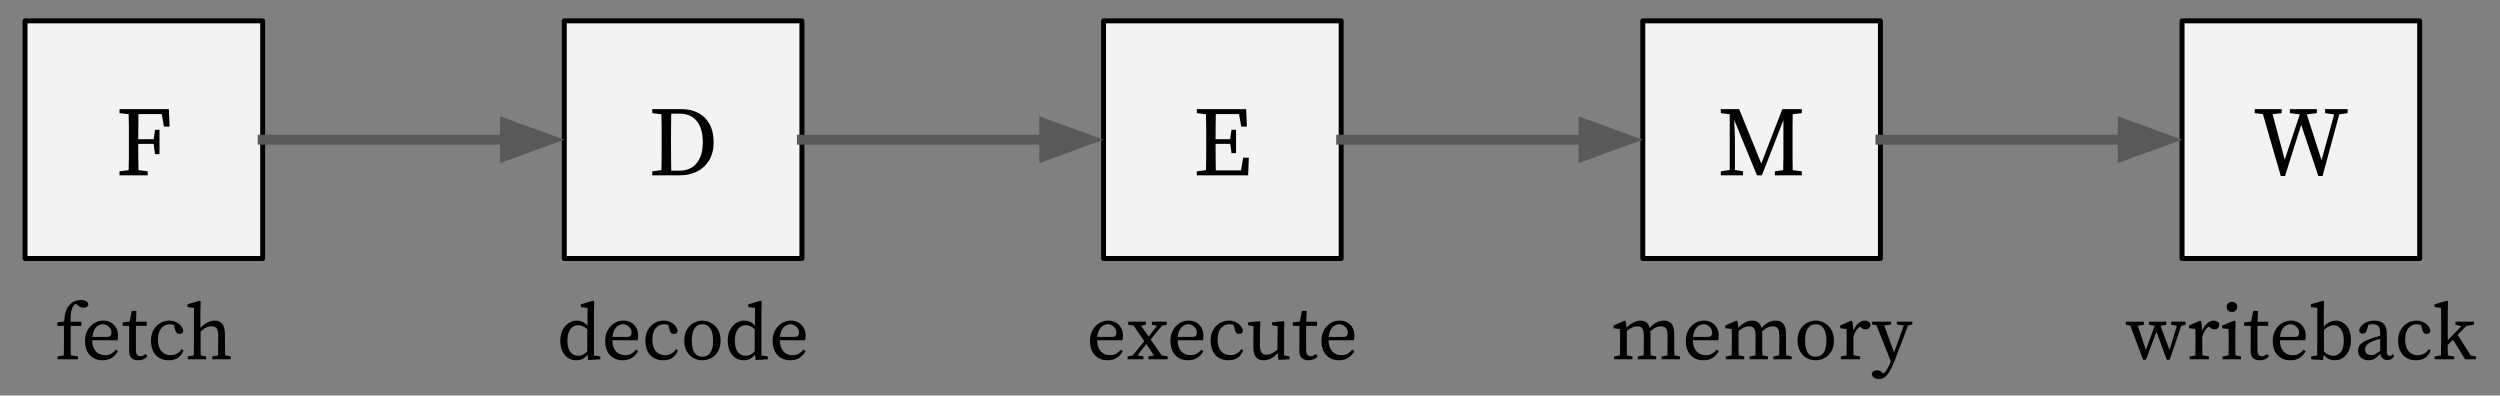
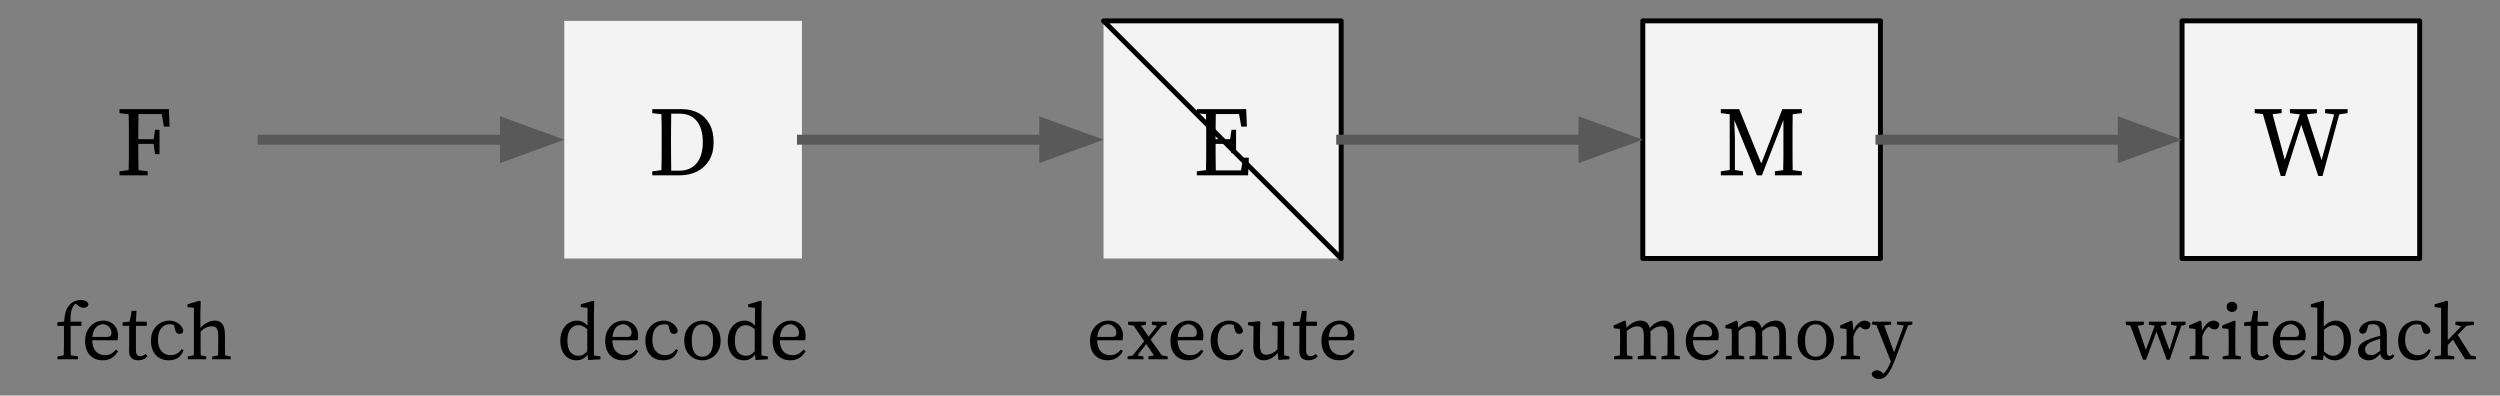
<svg xmlns="http://www.w3.org/2000/svg" xmlns:ns1="http://sodipodi.sourceforge.net/DTD/sodipodi-0.dtd" xmlns:ns2="http://www.inkscape.org/namespaces/inkscape" version="1.1" viewBox="0 0 505 79.898" fill="none" stroke="none" stroke-linecap="square" stroke-miterlimit="10" id="svg91" ns1:docname="cpu-structure-ideal.svg" width="505" height="79.898" ns2:version="1.1.2 (b8e25be8, 2022-02-05)">
  <rect x="0" y="0" width="505" height="79.898" fill="#808080" stroke="none" />
  <defs id="defs95" />
  <ns1:namedview id="namedview93" pagecolor="#ffffff" bordercolor="#666666" borderopacity="1.0" ns2:pageshadow="2" ns2:pageopacity="0.0" ns2:pagecheckerboard="0" showgrid="false" ns2:zoom="1.05" ns2:cx="400.47619" ns2:cy="52.857143" ns2:window-width="1296" ns2:window-height="789" ns2:window-x="0" ns2:window-y="25" ns2:window-maximized="0" ns2:current-layer="g89" />
  <clipPath id="g2fff1b59bb8_1_0.0">
    <path d="M 0,0 H 960 V 540 H 0 Z" clip-rule="nonzero" id="path2" />
  </clipPath>
  <g clip-path="url(#g2fff1b59bb8_1_0.0)" id="g89" transform="translate(-78.768,-216.854)">
    <path fill="#000000" fill-opacity="0" d="M 79.268,217.354 H 583.268 v 78.898 H 79.268 Z" fill-rule="evenodd" id="path7" />
    <path fill="#000000" fill-opacity="0" d="M 0,0 H 504 V 72.976 H 0 Z" fill-rule="evenodd" id="path11" />
-     <path fill="#f3f3f3" d="m 83.827,221.071 h 48 v 48 H 83.827 Z" fill-rule="evenodd" id="path15" />
-     <path stroke="#000000" stroke-width="1" stroke-linejoin="round" stroke-linecap="butt" d="m 83.827,221.071 h 48 v 48 H 83.827 Z" fill-rule="evenodd" id="path17" />
    <path fill="#000000" d="m 102.912,239.708 v -0.812 h 9.969 l 0.141,3.531 h -1.141 l -0.438,-2.531 h -4.703 q -0.016,1.281 -0.031,2.562 -0.016,1.266 -0.016,2.516 h 3.109 l 0.281,-1.906 h 0.906 v 4.922 h -0.906 l -0.281,-2.078 h -3.109 q 0,1.484 0.016,2.781 0.016,1.297 0.031,2.531 l 1.859,0.234 v 0.812 h -5.688 v -0.812 l 1.844,-0.234 q 0.047,-1.25 0.047,-2.547 0,-1.312 0,-2.609 v -0.984 q 0,-1.297 0,-2.578 0,-1.297 -0.047,-2.578 z" fill-rule="nonzero" id="path19" />
    <path fill="#000000" fill-opacity="0" d="m 45.433,269.071 h 124.787 v 29.197 H 45.433 Z" fill-rule="evenodd" id="path21" />
    <path fill="#000000" d="m 90.389,289.429 v -0.578 l 1.266,-0.219 q 0.016,-0.641 0.016,-1.281 0.016,-0.641 0.016,-1.281 v -3.391 h -1.328 v -0.703 l 1.359,-0.172 q 0.109,-1.281 0.359,-2.078 0.25,-0.797 0.844,-1.391 0.5,-0.5 1.062,-0.688 0.562,-0.203 1.109,-0.203 0.562,0 0.984,0.203 0.438,0.203 0.547,0.656 -0.016,0.312 -0.281,0.516 -0.25,0.203 -0.688,0.203 -0.578,0 -1.156,-0.469 l -0.453,-0.359 q -0.062,0.047 -0.125,0.094 -0.047,0.047 -0.094,0.094 -0.422,0.422 -0.641,1.266 -0.203,0.844 -0.172,2.188 h 2.203 v 0.844 h -2.172 v 3.391 q 0,0.641 0,1.281 0.016,0.625 0.031,1.266 l 1.438,0.234 v 0.578 z m 9.143,-7.078 q -0.438,0 -0.906,0.266 -0.453,0.25 -0.781,0.812 -0.328,0.562 -0.422,1.484 h 2.922 q 0.578,0 0.75,-0.234 0.188,-0.234 0.188,-0.594 0,-0.469 -0.234,-0.859 -0.234,-0.391 -0.625,-0.625 -0.391,-0.25 -0.891,-0.25 z m -0.016,7.281 q -1.609,0 -2.594,-1.047 -0.969,-1.047 -0.969,-2.891 0,-1.219 0.5,-2.125 0.516,-0.922 1.344,-1.438 0.844,-0.516 1.844,-0.516 0.828,0 1.5,0.375 0.672,0.359 1.062,1.047 0.406,0.672 0.406,1.656 0,0.266 -0.031,0.5 -0.031,0.234 -0.078,0.391 h -5.109 q 0.031,1.469 0.734,2.25 0.703,0.766 1.859,0.766 0.766,0 1.281,-0.312 0.516,-0.312 0.938,-0.812 l 0.391,0.312 q -0.453,0.844 -1.219,1.344 -0.766,0.5 -1.859,0.5 z m 7.16,0 q -0.828,0 -1.328,-0.438 -0.5,-0.453 -0.5,-1.375 0,-0.312 0,-0.609 0.016,-0.297 0.016,-0.75 v -3.781 h -1.328 v -0.703 l 1.422,-0.172 0.422,-2.156 h 0.953 l -0.094,2.188 h 2.172 v 0.844 h -2.188 v 4.953 q 0,0.609 0.234,0.891 0.25,0.281 0.656,0.281 0.266,0 0.516,-0.109 0.25,-0.109 0.547,-0.328 l 0.391,0.422 q -0.656,0.844 -1.891,0.844 z m 6.184,0 q -1.641,0 -2.625,-1.062 -0.969,-1.078 -0.969,-2.922 0,-1.266 0.516,-2.156 0.531,-0.906 1.375,-1.391 0.844,-0.484 1.812,-0.484 0.719,0 1.312,0.281 0.609,0.266 1.016,0.75 0.406,0.469 0.5,1.047 -0.109,0.609 -0.734,0.609 -0.406,0 -0.609,-0.203 -0.203,-0.219 -0.281,-0.562 l -0.281,-1.047 q -0.219,-0.094 -0.438,-0.109 -0.219,-0.031 -0.422,-0.031 -1.031,0 -1.703,0.812 -0.656,0.797 -0.656,2.328 0,1.5 0.719,2.312 0.719,0.797 1.844,0.797 0.688,0 1.266,-0.312 0.578,-0.312 0.938,-0.906 l 0.406,0.203 q -0.344,1 -1.094,1.531 -0.75,0.516 -1.891,0.516 z m 3.851,-0.203 v -0.578 l 1.203,-0.219 q 0.016,-0.609 0.016,-1.312 0.016,-0.719 0.016,-1.25 v -7.031 l -1.312,-0.156 v -0.562 l 2.438,-0.719 0.234,0.125 -0.062,2.281 v 3.078 q 0.578,-0.641 1.359,-1.047 0.797,-0.422 1.562,-0.422 1.031,0 1.531,0.703 0.516,0.688 0.516,2.266 v 1.484 q 0,0.547 0,1.25 0.016,0.703 0.031,1.312 l 1.125,0.219 v 0.578 h -3.719 v -0.578 l 1.172,-0.203 q 0.016,-0.609 0.016,-1.312 0.016,-0.719 0.016,-1.266 v -1.359 q 0,-1.109 -0.312,-1.516 -0.297,-0.422 -1,-0.422 -0.594,0 -1.125,0.25 -0.531,0.234 -1.125,0.797 v 2.25 q 0,0.531 0,1.25 0.016,0.703 0.031,1.312 l 1.094,0.219 v 0.578 z" fill-rule="nonzero" id="path23" />
    <path fill="#f3f3f3" d="m 192.756,221.071 h 48 v 48 h -48 z" fill-rule="evenodd" id="path25" />
-     <path stroke="#000000" stroke-width="1" stroke-linejoin="round" stroke-linecap="butt" d="m 192.756,221.071 h 48 v 48 h -48 z" fill-rule="evenodd" id="path27" />
    <path fill="#000000" d="m 214.312,245.833 q 0,1.453 0.016,2.812 0.016,1.359 0.031,2.688 h 1.578 q 2.312,0 3.547,-1.5 1.25,-1.516 1.25,-4.25 0,-2.812 -1.219,-4.281 -1.219,-1.484 -3.406,-1.484 h -1.75 q -0.016,1.266 -0.031,2.609 -0.016,1.328 -0.016,2.656 z m -3.781,-6.125 v -0.812 h 5.906 q 1.922,0 3.375,0.766 1.469,0.766 2.281,2.266 0.828,1.484 0.828,3.656 0,2.172 -0.906,3.656 -0.906,1.484 -2.453,2.266 -1.547,0.766 -3.5,0.766 h -5.531 v -0.812 l 1.844,-0.234 q 0.047,-1.266 0.047,-2.594 0,-1.344 0,-2.797 v -0.75 q 0,-1.297 0,-2.578 0,-1.297 -0.047,-2.578 z" fill-rule="nonzero" id="path29" />
    <path fill="#000000" fill-opacity="0" d="m 154.362,269.071 h 124.787 v 29.197 h -124.787 z" fill-rule="evenodd" id="path31" />
    <path fill="#000000" d="m 193.384,285.664 q 0,1.578 0.625,2.328 0.641,0.734 1.609,0.734 0.516,0 0.922,-0.219 0.422,-0.219 0.859,-0.703 v -4.438 q -0.547,-0.484 -0.984,-0.656 -0.422,-0.172 -0.812,-0.172 -0.594,0 -1.109,0.328 -0.5,0.328 -0.812,1.031 -0.297,0.688 -0.297,1.766 z m 4.188,3.922 -0.125,-1.094 q -0.406,0.531 -0.953,0.844 -0.531,0.297 -1.281,0.297 -0.969,0 -1.719,-0.484 -0.734,-0.5 -1.141,-1.391 -0.406,-0.891 -0.406,-2.062 0,-1.219 0.438,-2.125 0.453,-0.922 1.219,-1.438 0.781,-0.516 1.75,-0.516 0.562,0 1.078,0.234 0.531,0.219 1.016,0.812 v -3.625 l -1.359,-0.156 v -0.562 l 2.5,-0.719 0.219,0.125 -0.062,2.281 v 8.656 l 1.297,0.188 v 0.578 z m 7.025,-7.234 q -0.438,0 -0.906,0.266 -0.453,0.25 -0.781,0.812 -0.328,0.562 -0.422,1.484 h 2.922 q 0.578,0 0.75,-0.234 0.188,-0.234 0.188,-0.594 0,-0.469 -0.234,-0.859 -0.234,-0.391 -0.625,-0.625 -0.391,-0.25 -0.891,-0.25 z m -0.016,7.281 q -1.609,0 -2.594,-1.047 -0.969,-1.047 -0.969,-2.891 0,-1.219 0.5,-2.125 0.516,-0.922 1.344,-1.438 0.844,-0.516 1.844,-0.516 0.828,0 1.5,0.375 0.672,0.359 1.062,1.047 0.406,0.672 0.406,1.656 0,0.266 -0.031,0.5 -0.031,0.234 -0.078,0.391 h -5.109 q 0.031,1.469 0.734,2.25 0.703,0.766 1.859,0.766 0.766,0 1.281,-0.312 0.516,-0.312 0.938,-0.812 l 0.391,0.312 q -0.453,0.844 -1.219,1.344 -0.766,0.5 -1.859,0.5 z m 8.144,0 q -1.641,0 -2.625,-1.062 -0.969,-1.078 -0.969,-2.922 0,-1.266 0.516,-2.156 0.531,-0.906 1.375,-1.391 0.844,-0.484 1.812,-0.484 0.719,0 1.312,0.281 0.609,0.266 1.016,0.75 0.406,0.469 0.5,1.047 -0.109,0.609 -0.734,0.609 -0.406,0 -0.609,-0.203 -0.203,-0.219 -0.281,-0.562 l -0.281,-1.047 q -0.219,-0.094 -0.438,-0.109 -0.219,-0.031 -0.422,-0.031 -1.031,0 -1.703,0.812 -0.656,0.797 -0.656,2.328 0,1.5 0.719,2.312 0.719,0.797 1.844,0.797 0.688,0 1.266,-0.312 0.578,-0.312 0.938,-0.906 l 0.406,0.203 q -0.344,1 -1.094,1.531 -0.75,0.516 -1.891,0.516 z m 7.933,0 q -0.938,0 -1.781,-0.438 -0.828,-0.438 -1.359,-1.328 -0.531,-0.891 -0.531,-2.203 0,-1.328 0.531,-2.219 0.531,-0.906 1.359,-1.359 0.844,-0.469 1.781,-0.469 0.922,0 1.75,0.469 0.844,0.453 1.375,1.359 0.547,0.891 0.547,2.219 0,1.312 -0.547,2.203 -0.531,0.891 -1.375,1.328 -0.828,0.438 -1.75,0.438 z m 0,-0.719 q 1.031,0 1.594,-0.812 0.562,-0.828 0.562,-2.438 0,-1.609 -0.562,-2.453 -0.562,-0.859 -1.594,-0.859 -1.047,0 -1.609,0.859 -0.547,0.844 -0.547,2.453 0,1.609 0.547,2.438 0.562,0.812 1.609,0.812 z m 6.55,-3.25 q 0,1.578 0.625,2.328 0.641,0.734 1.609,0.734 0.516,0 0.922,-0.219 0.422,-0.219 0.859,-0.703 v -4.438 q -0.547,-0.484 -0.984,-0.656 -0.422,-0.172 -0.812,-0.172 -0.594,0 -1.109,0.328 -0.5,0.328 -0.812,1.031 -0.297,0.688 -0.297,1.766 z m 4.188,3.922 -0.125,-1.094 q -0.406,0.531 -0.953,0.844 -0.531,0.297 -1.281,0.297 -0.969,0 -1.719,-0.484 -0.734,-0.5 -1.141,-1.391 -0.406,-0.891 -0.406,-2.062 0,-1.219 0.438,-2.125 0.453,-0.922 1.219,-1.438 0.781,-0.516 1.75,-0.516 0.562,0 1.078,0.234 0.531,0.219 1.016,0.812 v -3.625 l -1.359,-0.156 v -0.562 l 2.5,-0.719 0.219,0.125 -0.062,2.281 v 8.656 l 1.297,0.188 v 0.578 z m 7.025,-7.234 q -0.438,0 -0.906,0.266 -0.453,0.25 -0.781,0.812 -0.328,0.562 -0.422,1.484 h 2.922 q 0.578,0 0.75,-0.234 0.188,-0.234 0.188,-0.594 0,-0.469 -0.234,-0.859 -0.234,-0.391 -0.625,-0.625 -0.391,-0.25 -0.891,-0.25 z m -0.016,7.281 q -1.609,0 -2.594,-1.047 -0.969,-1.047 -0.969,-2.891 0,-1.219 0.5,-2.125 0.516,-0.922 1.344,-1.438 0.844,-0.516 1.844,-0.516 0.828,0 1.5,0.375 0.672,0.359 1.062,1.047 0.406,0.672 0.406,1.656 0,0.266 -0.031,0.5 -0.031,0.234 -0.078,0.391 h -5.109 q 0.031,1.469 0.734,2.25 0.703,0.766 1.859,0.766 0.766,0 1.281,-0.312 0.516,-0.312 0.938,-0.812 l 0.391,0.312 q -0.453,0.844 -1.219,1.344 -0.766,0.5 -1.859,0.5 z" fill-rule="nonzero" id="path33" />
    <path fill="#f3f3f3" d="m 301.685,221.071 h 48 v 48 h -48 z" fill-rule="evenodd" id="path35" />
-     <path stroke="#000000" stroke-width="1" stroke-linejoin="round" stroke-linecap="butt" d="m 301.685,221.071 h 48 v 48 h -48 z" fill-rule="evenodd" id="path37" />
+     <path stroke="#000000" stroke-width="1" stroke-linejoin="round" stroke-linecap="butt" d="m 301.685,221.071 h 48 v 48 z" fill-rule="evenodd" id="path37" />
    <path fill="#000000" d="m 320.53,239.708 v -0.812 h 9.969 l 0.141,3.531 h -1.141 l -0.438,-2.531 h -4.703 q -0.016,1.281 -0.031,2.562 -0.016,1.266 -0.016,2.516 h 2.938 l 0.281,-1.906 h 0.922 v 4.719 h -0.922 l -0.25,-1.875 h -2.969 q 0,1.5 0.016,2.812 0.016,1.312 0.031,2.547 h 5.094 l 0.438,-2.562 h 1.141 l -0.141,3.562 H 320.53 v -0.812 l 1.844,-0.234 q 0.047,-1.25 0.047,-2.547 0,-1.312 0,-2.609 v -0.984 q 0,-1.297 0,-2.578 0,-1.297 -0.047,-2.578 z" fill-rule="nonzero" id="path39" />
    <path fill="#000000" fill-opacity="0" d="M 263.291,269.071 H 388.079 v 29.197 H 263.291 Z" fill-rule="evenodd" id="path41" />
    <path fill="#000000" d="m 302.526,282.351 q -0.438,0 -0.906,0.266 -0.453,0.25 -0.781,0.812 -0.328,0.562 -0.422,1.484 h 2.922 q 0.578,0 0.75,-0.234 0.188,-0.234 0.188,-0.594 0,-0.469 -0.234,-0.859 -0.234,-0.391 -0.625,-0.625 -0.391,-0.25 -0.891,-0.25 z m -0.016,7.281 q -1.609,0 -2.594,-1.047 -0.969,-1.047 -0.969,-2.891 0,-1.219 0.5,-2.125 0.516,-0.922 1.344,-1.438 0.844,-0.516 1.844,-0.516 0.828,0 1.5,0.375 0.672,0.359 1.062,1.047 0.406,0.672 0.406,1.656 0,0.266 -0.031,0.5 -0.031,0.234 -0.078,0.391 h -5.109 q 0.031,1.469 0.734,2.25 0.703,0.766 1.859,0.766 0.766,0 1.281,-0.312 0.516,-0.312 0.938,-0.812 l 0.391,0.312 q -0.453,0.844 -1.219,1.344 -0.766,0.5 -1.859,0.5 z m 8.941,-7.172 v -0.625 h 2.984 v 0.625 l -0.938,0.172 -2.297,2.812 2.234,3.188 1.203,0.219 v 0.578 h -3.891 v -0.578 l 1.125,-0.203 -1.562,-2.297 -1.766,2.297 1.203,0.203 v 0.578 h -3.203 v -0.578 l 1.031,-0.188 2.328,-2.891 -2.141,-3.141 -1.109,-0.172 v -0.625 h 3.578 v 0.625 l -0.984,0.172 1.547,2.219 1.703,-2.188 z m 7.33,-0.109 q -0.438,0 -0.906,0.266 -0.453,0.25 -0.781,0.812 -0.328,0.562 -0.422,1.484 h 2.922 q 0.578,0 0.75,-0.234 0.188,-0.234 0.188,-0.594 0,-0.469 -0.234,-0.859 -0.234,-0.391 -0.625,-0.625 -0.391,-0.25 -0.891,-0.25 z m -0.016,7.281 q -1.609,0 -2.594,-1.047 -0.969,-1.047 -0.969,-2.891 0,-1.219 0.5,-2.125 0.516,-0.922 1.344,-1.438 0.844,-0.516 1.844,-0.516 0.828,0 1.5,0.375 0.672,0.359 1.062,1.047 0.406,0.672 0.406,1.656 0,0.266 -0.031,0.5 -0.031,0.234 -0.078,0.391 h -5.109 q 0.031,1.469 0.734,2.25 0.703,0.766 1.859,0.766 0.766,0 1.281,-0.312 0.516,-0.312 0.938,-0.812 l 0.391,0.312 q -0.453,0.844 -1.219,1.344 -0.766,0.5 -1.859,0.5 z m 8.144,0 q -1.641,0 -2.625,-1.062 -0.969,-1.078 -0.969,-2.922 0,-1.266 0.516,-2.156 0.531,-0.906 1.375,-1.391 0.844,-0.484 1.812,-0.484 0.719,0 1.312,0.281 0.609,0.266 1.016,0.75 0.406,0.469 0.5,1.047 -0.109,0.609 -0.734,0.609 -0.406,0 -0.609,-0.203 -0.203,-0.219 -0.281,-0.562 L 327.942,282.492 q -0.219,-0.094 -0.438,-0.109 -0.219,-0.031 -0.422,-0.031 -1.031,0 -1.703,0.812 -0.656,0.797 -0.656,2.328 0,1.5 0.719,2.312 0.719,0.797 1.844,0.797 0.688,0 1.266,-0.312 0.578,-0.312 0.938,-0.906 l 0.406,0.203 q -0.344,1 -1.094,1.531 -0.75,0.516 -1.891,0.516 z m 7.105,0 q -0.969,0 -1.531,-0.641 -0.562,-0.656 -0.547,-2.234 l 0.047,-3.984 -1.125,-0.234 v -0.578 l 2.344,-0.234 0.156,0.172 -0.078,2.234 v 2.484 q 0,1.031 0.312,1.469 0.328,0.422 0.969,0.422 1.125,0 2.25,-1.047 l 0.047,-4.703 -1.141,-0.219 v -0.578 l 2.312,-0.234 0.172,0.172 -0.047,2.234 v 4.5 l 1.078,0.219 v 0.578 l -2.219,0.125 -0.156,-1.422 q -0.641,0.781 -1.375,1.141 -0.734,0.359 -1.469,0.359 z m 9.047,0 q -0.828,0 -1.328,-0.438 -0.5,-0.453 -0.5,-1.375 0,-0.312 0,-0.609 0.016,-0.297 0.016,-0.75 v -3.781 h -1.328 v -0.703 l 1.422,-0.172 0.422,-2.156 h 0.953 l -0.094,2.188 h 2.172 v 0.844 h -2.188 v 4.953 q 0,0.609 0.234,0.891 0.25,0.281 0.656,0.281 0.266,0 0.516,-0.109 0.25,-0.109 0.547,-0.328 l 0.391,0.422 q -0.656,0.844 -1.891,0.844 z m 6.216,-7.281 q -0.438,0 -0.906,0.266 -0.453,0.25 -0.781,0.812 -0.328,0.562 -0.422,1.484 h 2.922 q 0.578,0 0.75,-0.234 0.188,-0.234 0.188,-0.594 0,-0.469 -0.234,-0.859 -0.234,-0.391 -0.625,-0.625 -0.391,-0.25 -0.891,-0.25 z m -0.016,7.281 q -1.609,0 -2.594,-1.047 -0.969,-1.047 -0.969,-2.891 0,-1.219 0.5,-2.125 0.516,-0.922 1.344,-1.438 0.844,-0.516 1.844,-0.516 0.828,0 1.5,0.375 0.672,0.359 1.062,1.047 0.406,0.672 0.406,1.656 0,0.266 -0.031,0.5 -0.031,0.234 -0.078,0.391 h -5.109 q 0.031,1.469 0.734,2.25 0.703,0.766 1.859,0.766 0.766,0 1.281,-0.312 0.516,-0.312 0.938,-0.812 l 0.391,0.312 q -0.453,0.844 -1.219,1.344 -0.766,0.5 -1.859,0.5 z" fill-rule="nonzero" id="path43" />
    <path fill="#f3f3f3" d="m 410.614,221.071 h 48 v 48 h -48 z" fill-rule="evenodd" id="path45" />
    <path stroke="#000000" stroke-width="1" stroke-linejoin="round" stroke-linecap="butt" d="m 410.614,221.071 h 48 v 48 h -48 z" fill-rule="evenodd" id="path47" />
    <path fill="#000000" d="m 426.376,252.271 v -0.812 l 1.797,-0.266 v -11.266 l -1.797,-0.219 v -0.812 h 3.703 l 4.469,11 4.25,-11 h 3.938 v 0.812 l -1.844,0.219 q -0.016,1.266 -0.031,2.562 0,1.297 0,2.594 v 0.984 q 0,1.281 0,2.578 0.016,1.281 0.031,2.578 l 1.844,0.234 v 0.812 h -5.438 v -0.812 l 1.672,-0.234 q 0.047,-1.25 0.047,-2.547 0,-1.312 0,-2.594 v -4.969 l -4.344,11.156 h -1 l -4.578,-11.156 0.125,3.781 v 6.297 l 1.641,0.266 v 0.812 z" fill-rule="nonzero" id="path49" />
    <path fill="#000000" fill-opacity="0" d="m 372.221,269.071 h 124.787 v 29.197 H 372.221 Z" fill-rule="evenodd" id="path51" />
    <path fill="#000000" d="m 404.807,289.429 v -0.578 l 1.188,-0.219 q 0.016,-0.609 0.016,-1.312 0.016,-0.703 0.016,-1.25 v -0.766 q 0,-0.656 -0.016,-1.078 0,-0.438 -0.031,-0.922 l -1.266,-0.141 v -0.562 l 2.234,-0.984 0.25,0.172 0.125,1.281 q 0.562,-0.625 1.312,-1.031 0.75,-0.422 1.484,-0.422 0.75,0 1.219,0.359 0.469,0.344 0.688,1.156 0.609,-0.766 1.359,-1.141 0.75,-0.375 1.531,-0.375 0.984,0 1.516,0.656 0.531,0.656 0.531,2.141 v 1.656 q 0,0.547 0,1.25 0.016,0.703 0.031,1.312 l 1.125,0.219 v 0.578 h -3.719 v -0.578 l 1.188,-0.219 q 0.016,-0.594 0.016,-1.297 0.016,-0.719 0.016,-1.266 v -1.391 q 0,-1.125 -0.328,-1.516 -0.312,-0.391 -1.016,-0.391 -0.5,0 -1.016,0.234 -0.516,0.219 -1.125,0.781 0.016,0.172 0.016,0.375 0.016,0.188 0.016,0.422 v 1.484 q 0,0.547 0,1.25 0.016,0.703 0.031,1.312 l 1.125,0.219 v 0.578 h -3.719 v -0.578 l 1.188,-0.219 q 0.016,-0.594 0.016,-1.297 0.016,-0.719 0.016,-1.266 v -1.359 q 0,-1.094 -0.312,-1.516 -0.297,-0.422 -1,-0.422 -0.547,0 -1.047,0.234 -0.484,0.219 -1.078,0.719 v 2.344 q 0,0.531 0,1.25 0.016,0.703 0.031,1.312 l 1.109,0.219 v 0.578 z m 18.072,-7.078 q -0.438,0 -0.906,0.266 -0.453,0.25 -0.781,0.812 -0.328,0.562 -0.422,1.484 h 2.922 q 0.578,0 0.75,-0.234 0.188,-0.234 0.188,-0.594 0,-0.469 -0.234,-0.859 -0.234,-0.391 -0.625,-0.625 -0.391,-0.25 -0.891,-0.25 z m -0.016,7.281 q -1.609,0 -2.594,-1.047 -0.969,-1.047 -0.969,-2.891 0,-1.219 0.5,-2.125 0.516,-0.922 1.344,-1.438 0.844,-0.516 1.844,-0.516 0.828,0 1.5,0.375 0.672,0.359 1.062,1.047 0.406,0.672 0.406,1.656 0,0.266 -0.031,0.5 -0.031,0.234 -0.078,0.391 h -5.109 q 0.031,1.469 0.734,2.25 0.703,0.766 1.859,0.766 0.766,0 1.281,-0.312 0.516,-0.312 0.938,-0.812 l 0.391,0.312 q -0.453,0.844 -1.219,1.344 -0.766,0.5 -1.859,0.5 z m 4.519,-0.203 v -0.578 l 1.188,-0.219 q 0.016,-0.609 0.016,-1.312 0.016,-0.703 0.016,-1.25 v -0.766 q 0,-0.656 -0.016,-1.078 0,-0.438 -0.031,-0.922 l -1.266,-0.141 v -0.562 l 2.234,-0.984 0.25,0.172 0.125,1.281 q 0.562,-0.625 1.312,-1.031 0.75,-0.422 1.484,-0.422 0.75,0 1.219,0.359 0.469,0.344 0.688,1.156 0.609,-0.766 1.359,-1.141 0.75,-0.375 1.531,-0.375 0.984,0 1.516,0.656 0.531,0.656 0.531,2.141 v 1.656 q 0,0.547 0,1.25 0.016,0.703 0.031,1.312 l 1.125,0.219 v 0.578 h -3.719 v -0.578 l 1.188,-0.219 q 0.016,-0.594 0.016,-1.297 0.016,-0.719 0.016,-1.266 v -1.391 q 0,-1.125 -0.328,-1.516 -0.312,-0.391 -1.016,-0.391 -0.5,0 -1.016,0.234 -0.516,0.219 -1.125,0.781 0.016,0.172 0.016,0.375 0.016,0.188 0.016,0.422 v 1.484 q 0,0.547 0,1.25 0.016,0.703 0.031,1.312 l 1.125,0.219 v 0.578 h -3.719 v -0.578 l 1.188,-0.219 q 0.016,-0.594 0.016,-1.297 0.016,-0.719 0.016,-1.266 v -1.359 q 0,-1.094 -0.312,-1.516 -0.297,-0.422 -1,-0.422 -0.547,0 -1.047,0.234 -0.484,0.219 -1.078,0.719 v 2.344 q 0,0.531 0,1.25 0.016,0.703 0.031,1.312 l 1.109,0.219 v 0.578 z m 18.166,0.203 q -0.938,0 -1.781,-0.438 -0.828,-0.438 -1.359,-1.328 -0.531,-0.891 -0.531,-2.203 0,-1.328 0.531,-2.219 0.531,-0.906 1.359,-1.359 0.844,-0.469 1.781,-0.469 0.922,0 1.75,0.469 0.844,0.453 1.375,1.359 0.547,0.891 0.547,2.219 0,1.312 -0.547,2.203 -0.531,0.891 -1.375,1.328 -0.828,0.438 -1.75,0.438 z m 0,-0.719 q 1.031,0 1.594,-0.812 0.562,-0.828 0.562,-2.438 0,-1.609 -0.562,-2.453 -0.562,-0.859 -1.594,-0.859 -1.047,0 -1.609,0.859 -0.547,0.844 -0.547,2.453 0,1.609 0.547,2.438 0.562,0.812 1.609,0.812 z m 5.065,0.516 v -0.578 l 1.156,-0.203 q 0.016,-0.609 0.016,-1.312 0.016,-0.719 0.016,-1.266 v -0.766 q 0,-0.656 -0.016,-1.078 0,-0.438 -0.031,-0.922 l -1.266,-0.141 v -0.562 l 2.234,-0.984 0.25,0.172 0.172,1.875 q 0.391,-0.953 1.016,-1.5 0.641,-0.547 1.281,-0.547 0.375,0 0.688,0.172 0.328,0.156 0.469,0.422 0,1.172 -0.938,1.172 -0.281,0 -0.531,-0.094 -0.234,-0.109 -0.453,-0.312 l -0.188,-0.172 q -0.484,0.359 -0.812,0.875 -0.312,0.5 -0.516,1.188 v 1.203 q 0,0.531 0,1.234 0.016,0.703 0.031,1.312 l 1.312,0.234 v 0.578 z m 11.334,-7.031 v -0.562 h 3.109 v 0.562 l -0.859,0.188 -2.578,6.797 q -0.797,2.125 -1.547,3.078 -0.734,0.953 -1.734,0.953 -0.594,0 -1.031,-0.297 -0.438,-0.297 -0.438,-0.766 0.078,-0.344 0.391,-0.531 0.312,-0.172 0.688,-0.172 0.312,0 0.578,0.141 0.281,0.141 0.594,0.469 l 0.094,0.078 q 0.5,-0.422 0.844,-1.047 0.359,-0.609 0.594,-1.25 l 0.062,-0.188 -2.906,-7.312 -0.875,-0.141 v -0.562 h 3.844 v 0.578 l -1.406,0.172 2,5.453 1.969,-5.438 z" fill-rule="nonzero" id="path53" />
    <path fill="#f3f3f3" d="m 519.543,221.071 h 48 v 48 h -48 z" fill-rule="evenodd" id="path55" />
    <path stroke="#000000" stroke-width="1" stroke-linejoin="round" stroke-linecap="butt" d="m 519.543,221.071 h 48 v 48 h -48 z" fill-rule="evenodd" id="path57" />
    <path fill="#000000" d="m 548.439,239.708 v -0.812 h 4.547 v 0.812 l -1.688,0.25 -3.375,12.453 H 547.064 l -3.453,-10.359 -3.266,10.359 h -0.859 l -3.609,-12.5 -1.656,-0.203 v -0.812 h 5.438 v 0.812 l -1.828,0.219 2.453,9.188 3.047,-9.156 -2,-0.25 v -0.812 h 5.438 v 0.812 l -2.031,0.25 2.984,9.25 2.547,-9.234 z" fill-rule="nonzero" id="path59" />
    <path fill="#000000" fill-opacity="0" d="m 481.15,269.071 h 124.787 v 29.197 H 481.15 Z" fill-rule="evenodd" id="path61" />
    <path fill="#000000" d="m 517.324,282.461 v -0.625 h 2.922 v 0.625 l -0.859,0.203 -2.344,6.859 H 516.449 l -2.078,-5.672 -2.109,5.672 h -0.594 l -2.578,-6.906 -0.906,-0.156 v -0.625 h 3.641 v 0.625 l -1.234,0.188 1.641,4.906 1.797,-4.906 -1.188,-0.188 v -0.625 h 3.531 v 0.625 l -1.172,0.203 1.812,4.875 1.484,-4.859 z m 3.755,6.969 v -0.578 l 1.156,-0.203 q 0.016,-0.609 0.016,-1.312 0.016,-0.719 0.016,-1.266 v -0.766 q 0,-0.656 -0.016,-1.078 0,-0.438 -0.031,-0.922 l -1.266,-0.141 v -0.562 l 2.234,-0.984 0.25,0.172 0.172,1.875 q 0.391,-0.953 1.016,-1.5 0.641,-0.547 1.281,-0.547 0.375,0 0.688,0.172 0.328,0.156 0.469,0.422 0,1.172 -0.938,1.172 -0.281,0 -0.531,-0.094 -0.234,-0.109 -0.453,-0.312 l -0.188,-0.172 q -0.484,0.359 -0.812,0.875 -0.312,0.5 -0.516,1.188 v 1.203 q 0,0.531 0,1.234 0.016,0.703 0.031,1.312 l 1.312,0.234 v 0.578 z m 6.659,0 v -0.578 l 1.203,-0.219 q 0.016,-0.609 0.016,-1.312 0.016,-0.719 0.016,-1.25 v -0.75 q 0,-0.656 -0.016,-1.094 0,-0.438 -0.031,-0.922 l -1.281,-0.141 v -0.562 l 2.453,-0.984 0.25,0.172 -0.047,2.172 v 2.109 q 0,0.531 0,1.25 0.016,0.703 0.031,1.312 l 1.109,0.219 v 0.578 z m 1.891,-9.562 q -0.453,0 -0.766,-0.281 -0.312,-0.297 -0.312,-0.75 0,-0.469 0.312,-0.734 0.312,-0.281 0.766,-0.281 0.438,0 0.75,0.281 0.312,0.266 0.312,0.734 0,0.453 -0.312,0.75 -0.312,0.281 -0.75,0.281 z m 5.596,9.766 q -0.828,0 -1.328,-0.438 -0.5,-0.453 -0.5,-1.375 0,-0.312 0,-0.609 0.016,-0.297 0.016,-0.75 v -3.781 h -1.328 v -0.703 l 1.422,-0.172 0.422,-2.156 h 0.953 l -0.094,2.188 h 2.172 v 0.844 h -2.188 v 4.953 q 0,0.609 0.234,0.891 0.25,0.281 0.656,0.281 0.266,0 0.516,-0.109 0.25,-0.109 0.547,-0.328 l 0.391,0.422 q -0.656,0.844 -1.891,0.844 z m 6.216,-7.281 q -0.438,0 -0.906,0.266 -0.453,0.25 -0.781,0.812 -0.328,0.562 -0.422,1.484 h 2.922 q 0.578,0 0.75,-0.234 0.188,-0.234 0.188,-0.594 0,-0.469 -0.234,-0.859 -0.234,-0.391 -0.625,-0.625 -0.391,-0.25 -0.891,-0.25 z m -0.016,7.281 q -1.609,0 -2.594,-1.047 -0.969,-1.047 -0.969,-2.891 0,-1.219 0.5,-2.125 0.516,-0.922 1.344,-1.438 0.844,-0.516 1.844,-0.516 0.828,0 1.5,0.375 0.672,0.359 1.062,1.047 0.406,0.672 0.406,1.656 0,0.266 -0.031,0.5 -0.031,0.234 -0.078,0.391 h -5.109 q 0.031,1.469 0.734,2.25 0.703,0.766 1.859,0.766 0.766,0 1.281,-0.312 0.516,-0.312 0.938,-0.812 l 0.391,0.312 q -0.453,0.844 -1.219,1.344 -0.766,0.5 -1.859,0.5 z m 4.203,-0.203 v -0.578 l 1.203,-0.203 q 0.016,-0.609 0.016,-1.312 0.016,-0.719 0.016,-1.266 v -7.031 l -1.312,-0.156 v -0.562 l 2.438,-0.719 0.234,0.125 -0.062,2.281 v 2.844 q 0.562,-0.641 1.172,-0.938 0.625,-0.297 1.281,-0.297 0.844,0 1.531,0.469 0.703,0.469 1.109,1.344 0.406,0.875 0.406,2.125 0,1.234 -0.438,2.156 -0.438,0.922 -1.188,1.422 -0.734,0.5 -1.672,0.5 -0.562,0 -1.125,-0.234 -0.562,-0.234 -1.078,-0.891 l -0.141,1.078 z m 4.562,-6.891 q -0.375,0 -0.859,0.188 -0.469,0.188 -1.125,0.734 v 4.391 q 0.484,0.453 0.969,0.672 0.484,0.203 0.922,0.203 0.859,0 1.484,-0.734 0.641,-0.75 0.641,-2.312 0,-1.531 -0.578,-2.328 -0.562,-0.812 -1.453,-0.812 z m 10.841,7.047 q -0.578,0 -0.969,-0.328 -0.375,-0.344 -0.469,-0.906 -0.656,0.641 -1.156,0.969 -0.5,0.312 -1.203,0.312 -0.875,0 -1.516,-0.5 -0.625,-0.5 -0.625,-1.5 0,-0.453 0.219,-0.859 0.219,-0.406 0.781,-0.781 0.578,-0.391 1.656,-0.766 0.375,-0.141 0.844,-0.281 0.484,-0.141 0.969,-0.25 v -0.406 q 0,-1.156 -0.359,-1.547 -0.344,-0.391 -1.141,-0.391 -0.188,0 -0.406,0.016 -0.203,0.016 -0.469,0.094 l -0.297,1.031 q -0.234,0.766 -0.828,0.766 -0.672,0 -0.766,-0.656 0.234,-0.906 1.062,-1.438 0.844,-0.547 2.062,-0.547 1.266,0 1.875,0.641 0.609,0.625 0.609,2.141 v 3.422 q 0,0.5 0.156,0.719 0.156,0.219 0.422,0.219 0.203,0 0.344,-0.094 0.141,-0.094 0.281,-0.266 l 0.312,0.359 q -0.281,0.469 -0.625,0.656 -0.344,0.172 -0.766,0.172 z m -4.516,-2.188 q 0,0.641 0.359,0.922 0.375,0.266 0.922,0.266 0.234,0 0.453,-0.062 0.219,-0.062 0.516,-0.25 0.312,-0.188 0.797,-0.547 v -2.438 q -0.422,0.109 -0.828,0.25 -0.391,0.125 -0.641,0.234 -0.688,0.266 -1.031,0.562 -0.328,0.281 -0.438,0.562 -0.109,0.266 -0.109,0.5 z m 10.269,2.234 q -1.641,0 -2.625,-1.062 -0.969,-1.078 -0.969,-2.922 0,-1.266 0.516,-2.156 0.531,-0.906 1.375,-1.391 0.844,-0.484 1.812,-0.484 0.719,0 1.312,0.281 0.609,0.266 1.016,0.75 0.406,0.469 0.5,1.047 -0.109,0.609 -0.734,0.609 -0.406,0 -0.609,-0.203 -0.203,-0.219 -0.281,-0.562 l -0.281,-1.047 q -0.219,-0.094 -0.438,-0.109 -0.219,-0.031 -0.422,-0.031 -1.031,0 -1.703,0.812 -0.656,0.797 -0.656,2.328 0,1.5 0.719,2.312 0.719,0.797 1.844,0.797 0.688,0 1.266,-0.312 0.578,-0.312 0.938,-0.906 l 0.406,0.203 q -0.344,1 -1.094,1.531 -0.75,0.516 -1.891,0.516 z m 3.773,-0.203 v -0.578 l 1.281,-0.219 q 0.016,-0.641 0.016,-1.281 0.016,-0.656 0.016,-1.281 v -7.031 l -1.312,-0.156 v -0.562 l 2.484,-0.719 0.234,0.125 -0.062,2.281 v 5.578 l 2.734,-2.844 -1.188,-0.281 v -0.625 h 3.734 v 0.625 l -1.516,0.219 -1.75,1.812 2.625,4.172 1.047,0.188 v 0.578 h -2.172 l -2.469,-3.969 -1.047,1.094 q 0,0.5 0,1.031 0.016,0.531 0.031,1.047 l 1.281,0.219 v 0.578 z" fill-rule="nonzero" id="path63" />
    <path fill="#000000" fill-opacity="0" d="m 131.827,245.071 h 60.945" fill-rule="evenodd" id="path65" />
    <path stroke="#595959" stroke-width="2" stroke-linejoin="round" stroke-linecap="butt" d="m 131.827,245.071 h 48.945" fill-rule="evenodd" id="path67" />
    <path fill="#595959" stroke="#595959" stroke-width="2" stroke-linecap="butt" d="m 180.772,248.374 9.076,-3.303 -9.076,-3.303 z" fill-rule="evenodd" id="path69" />
    <path fill="#000000" fill-opacity="0" d="m 240.756,245.071 h 60.945" fill-rule="evenodd" id="path71" />
    <path stroke="#595959" stroke-width="2" stroke-linejoin="round" stroke-linecap="butt" d="M 240.756,245.071 H 289.701" fill-rule="evenodd" id="path73" />
    <path fill="#595959" stroke="#595959" stroke-width="2" stroke-linecap="butt" d="m 289.701,248.374 9.076,-3.303 -9.076,-3.303 z" fill-rule="evenodd" id="path75" />
    <path fill="#000000" fill-opacity="0" d="m 349.685,245.071 h 60.945" fill-rule="evenodd" id="path77" />
    <path stroke="#595959" stroke-width="2" stroke-linejoin="round" stroke-linecap="butt" d="m 349.685,245.071 h 48.945" fill-rule="evenodd" id="path79" />
    <path fill="#595959" stroke="#595959" stroke-width="2" stroke-linecap="butt" d="m 398.63,248.374 9.076,-3.303 -9.076,-3.303 z" fill-rule="evenodd" id="path81" />
    <path fill="#000000" fill-opacity="0" d="m 458.614,245.071 h 60.945" fill-rule="evenodd" id="path83" />
    <path stroke="#595959" stroke-width="2" stroke-linejoin="round" stroke-linecap="butt" d="m 458.614,245.071 h 48.945" fill-rule="evenodd" id="path85" />
    <path fill="#595959" stroke="#595959" stroke-width="2" stroke-linecap="butt" d="m 507.559,248.374 9.076,-3.303 -9.076,-3.303 z" fill-rule="evenodd" id="path87" />
  </g>
</svg>